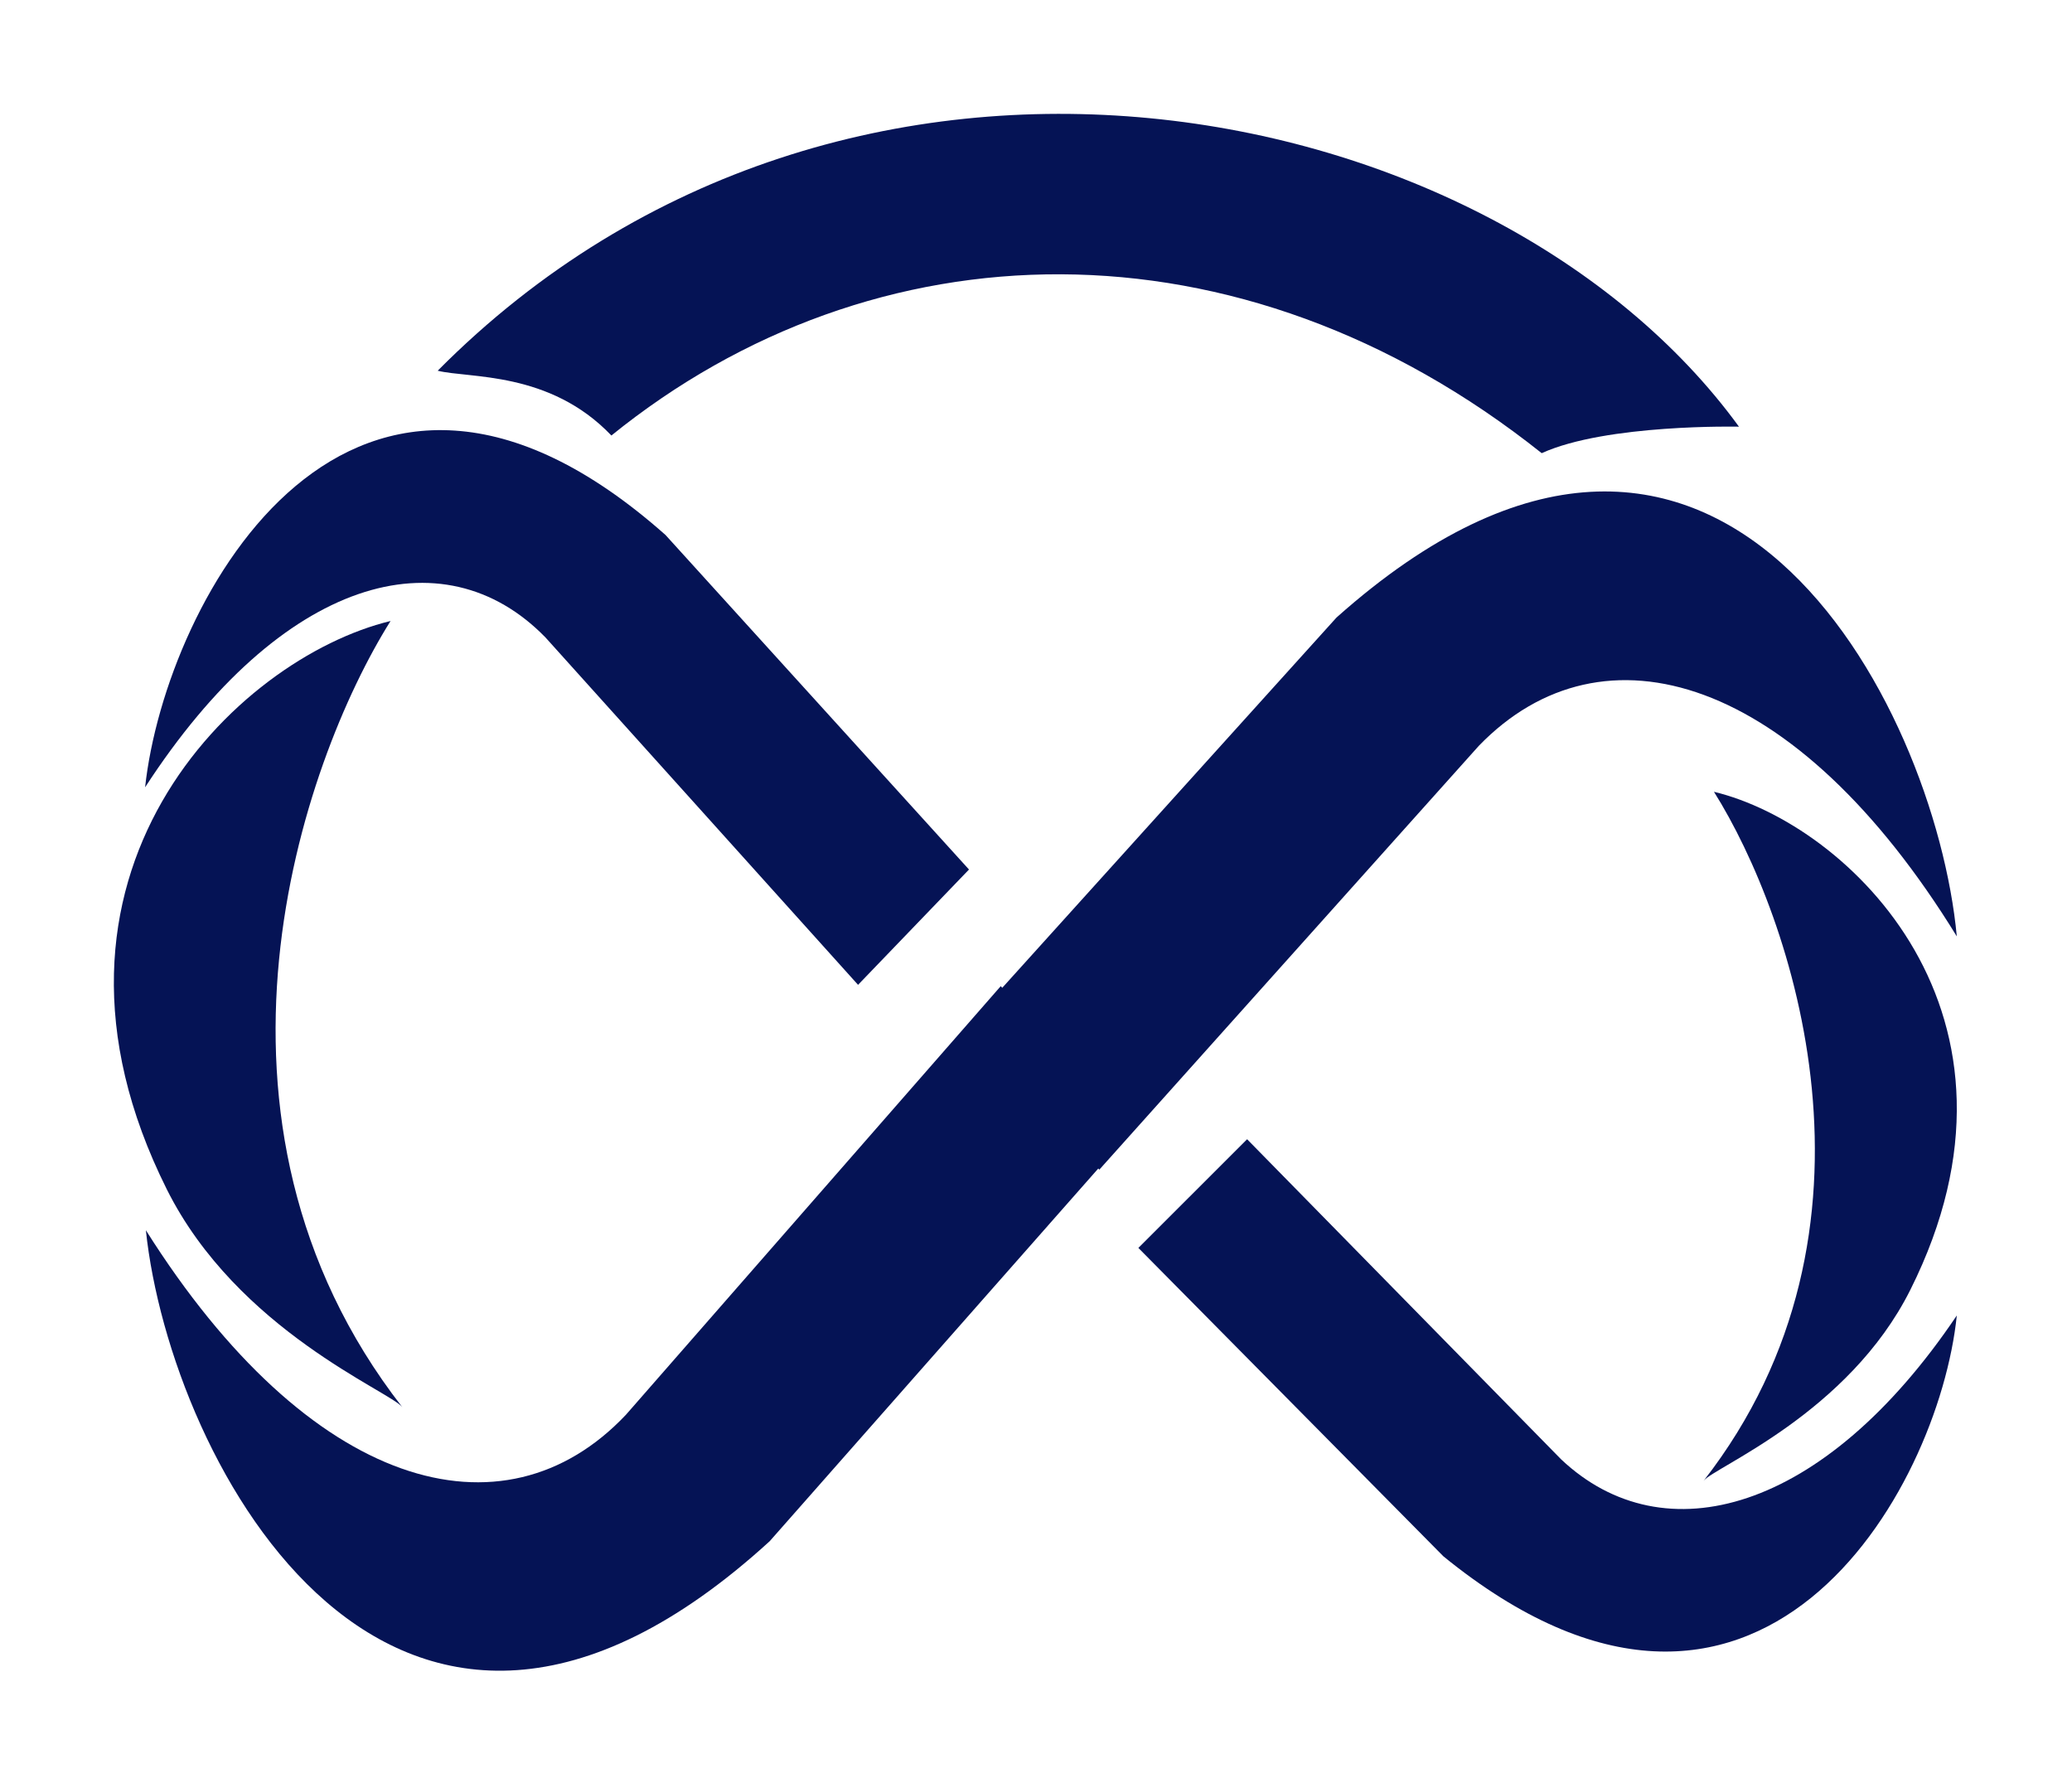
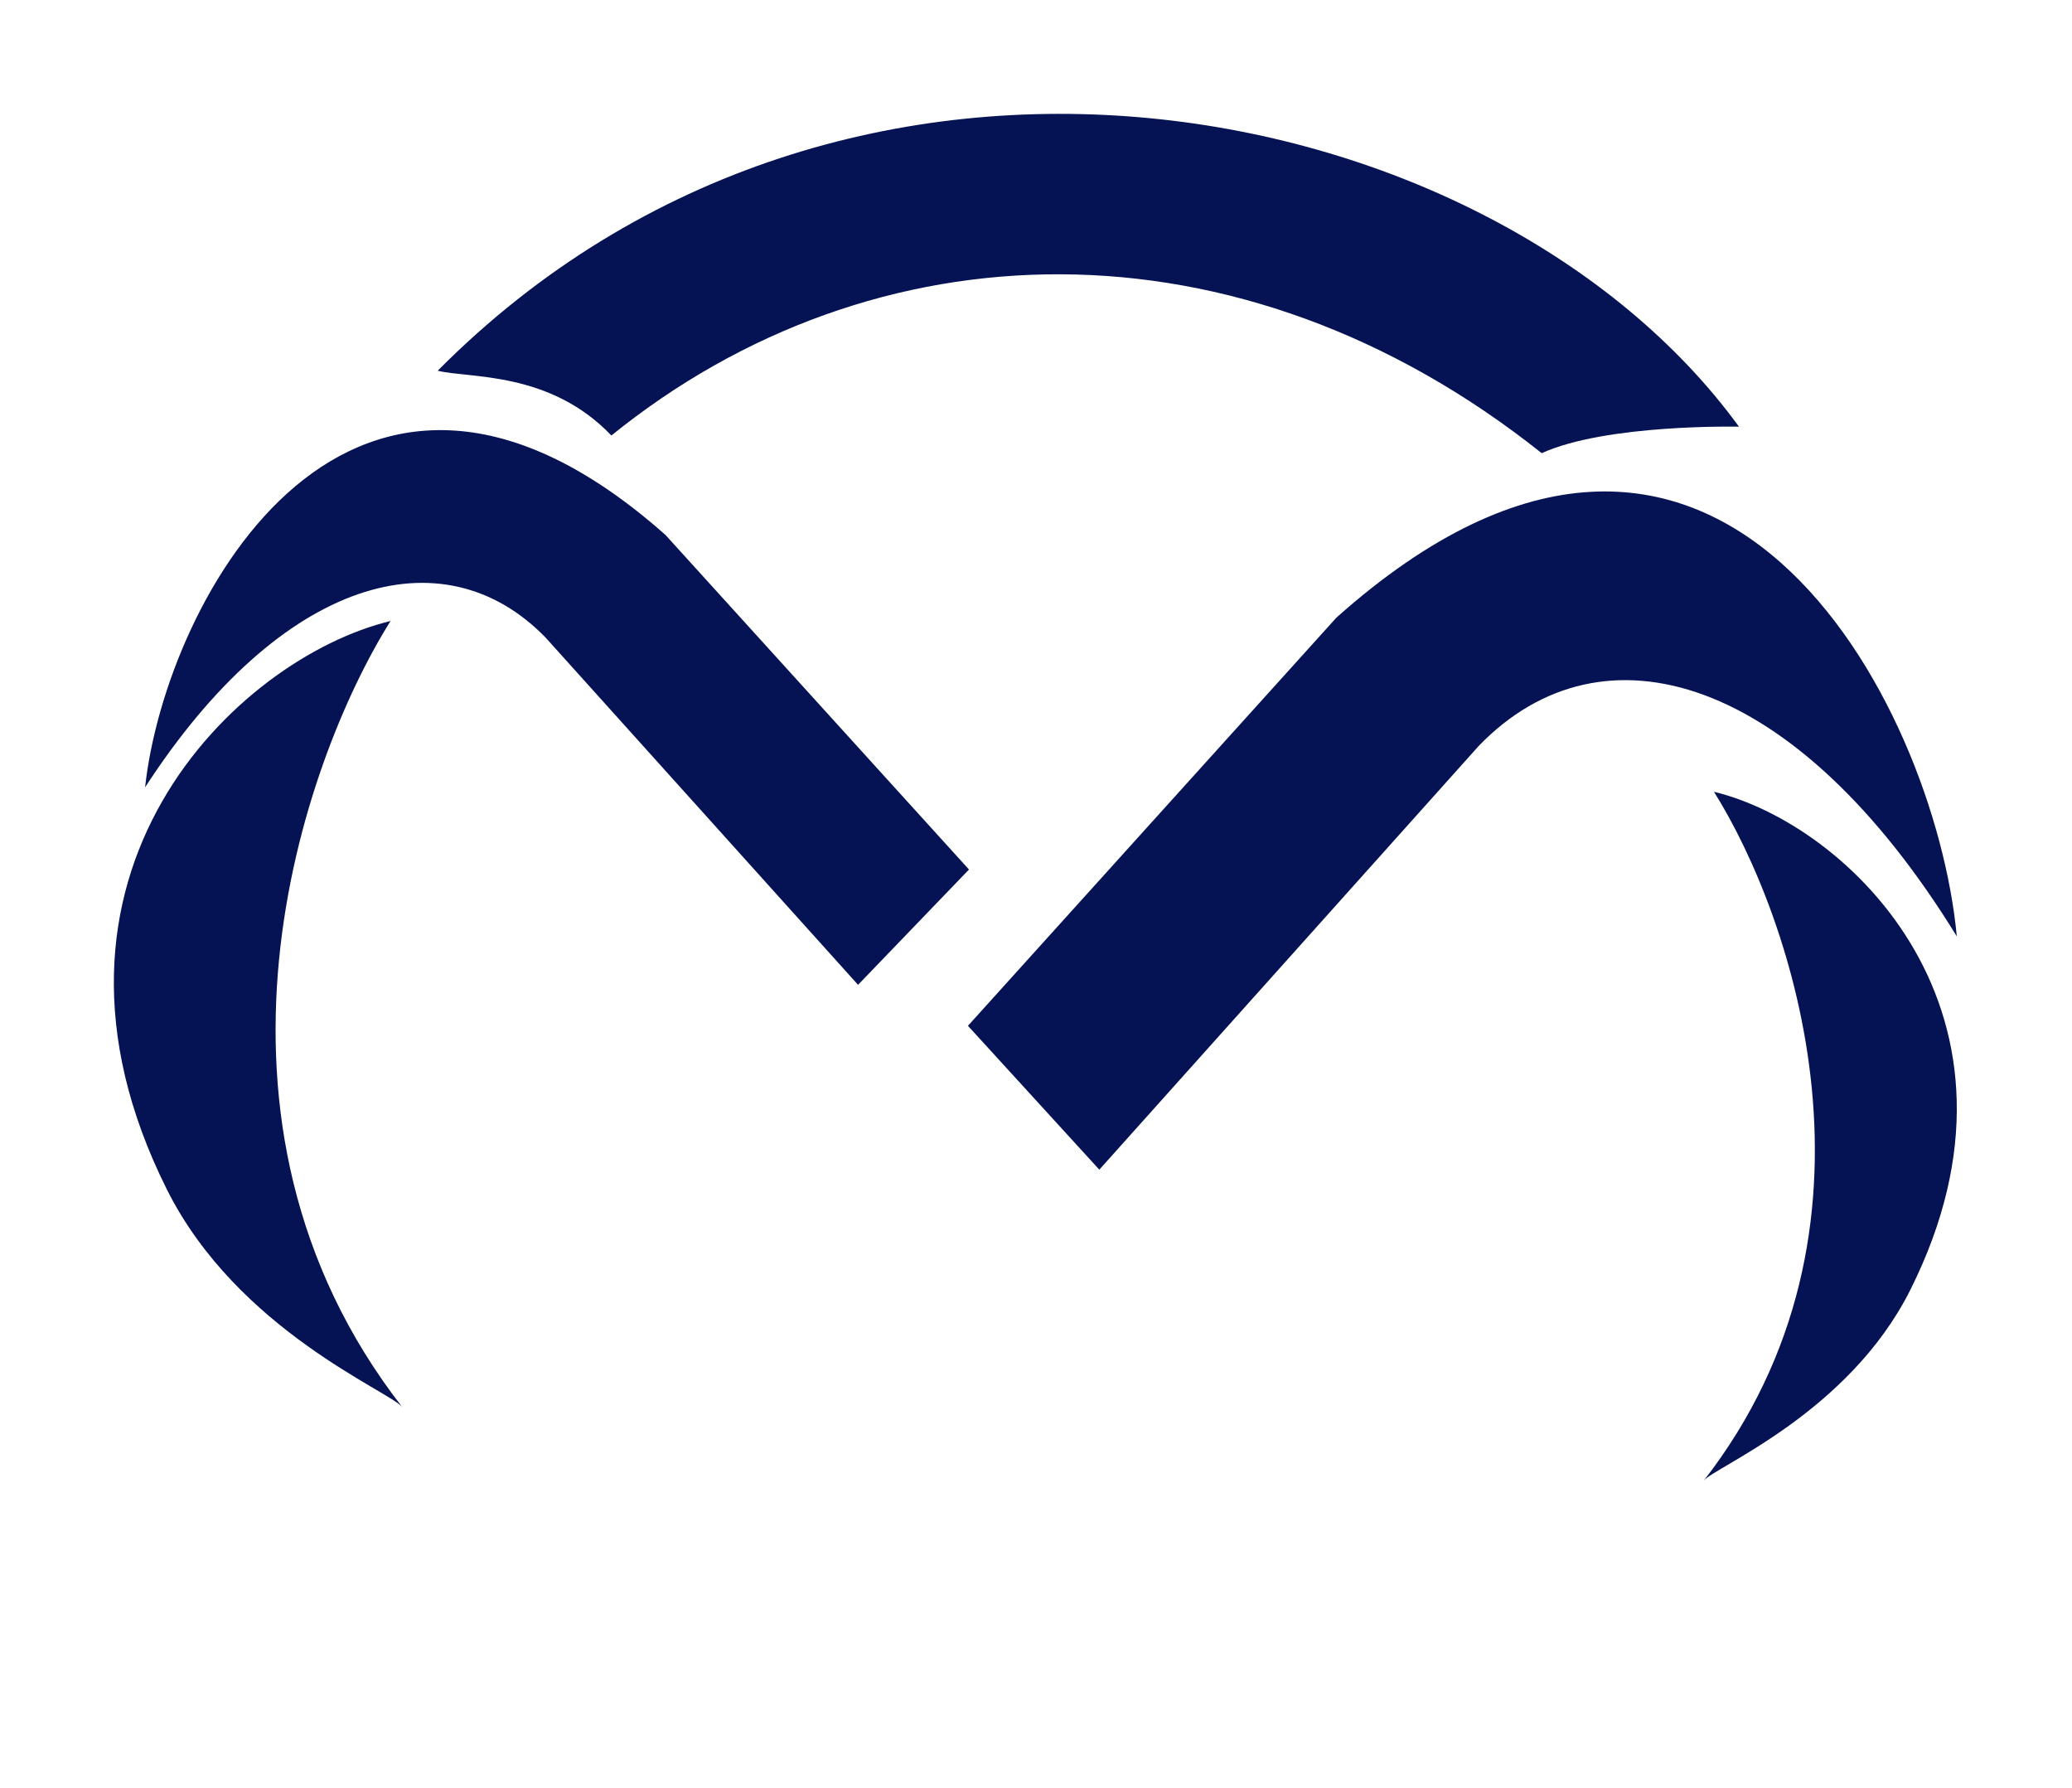
<svg xmlns="http://www.w3.org/2000/svg" width="182" height="157" viewBox="0 0 182 157" fill="none">
  <g filter="url(#filter0_d_48_42)">
    <path d="M35.339 119.585C15.686 94.346 26.461 63.038 34.305 50.539C20.771 53.804 0.882 72.901 14.651 100.449C20.856 112.861 34.305 118.213 35.339 119.585Z" fill="#051355" />
    <path d="M149.642 126.05C166.892 103.93 157.435 76.492 150.55 65.538C162.429 68.399 179.885 85.136 167.8 109.279C162.354 120.157 150.55 124.847 149.642 126.05Z" fill="#051355" />
-     <path d="M109.542 96.052L99.992 105.597L126.785 132.682C154.374 155.124 170.29 127.007 171.882 111.53C160.21 128.864 146.15 132.682 137.131 124.17L109.542 96.052Z" fill="#051355" />
    <path d="M75.37 82.492L85.114 72.365L58.458 42.985C30.94 18.578 14.545 48.556 12.745 65.144C24.726 46.684 38.943 42.755 47.924 51.995L75.37 82.492Z" fill="#051355" />
    <path d="M53.703 34.248C48.272 28.558 41.204 29.248 38.446 28.558C74.391 -7.645 131.282 3.992 152.746 33.472C152.746 33.472 141.109 33.213 135.42 35.799C108.784 14.594 76.718 15.629 53.703 34.248Z" fill="#051355" />
    <path d="M96.561 98.725L85.022 86.091L117.394 50.236C150.728 20.528 169.959 57.748 171.882 78.237C157.779 55.29 140.792 50.236 129.894 61.505L96.561 98.725Z" fill="#051355" />
-     <path d="M87.902 82.609L99.579 95.098L67.607 131.357C34.605 161.483 14.963 124.507 12.813 104.044C27.169 126.812 44.211 131.652 54.983 120.247L87.902 82.609Z" fill="#051355" />
  </g>
  <defs>
    <filter id="filter0_d_48_42" x="0" y="0" width="181.882" height="156.73" filterUnits="userSpaceOnUse" color-interpolation-filters="sRGB">
      <feFlood flood-opacity="0" result="BackgroundImageFix" />
      <feColorMatrix in="SourceAlpha" type="matrix" values="0 0 0 0 0 0 0 0 0 0 0 0 0 0 0 0 0 0 127 0" result="hardAlpha" />
      <feOffset dy="4" />
      <feGaussianBlur stdDeviation="5" />
      <feColorMatrix type="matrix" values="0 0 0 0 0 0 0 0 0 0 0 0 0 0 0 0 0 0 0.3 0" />
      <feBlend mode="normal" in2="BackgroundImageFix" result="effect1_dropShadow_48_42" />
      <feBlend mode="normal" in="SourceGraphic" in2="effect1_dropShadow_48_42" result="shape" />
    </filter>
  </defs>
</svg>